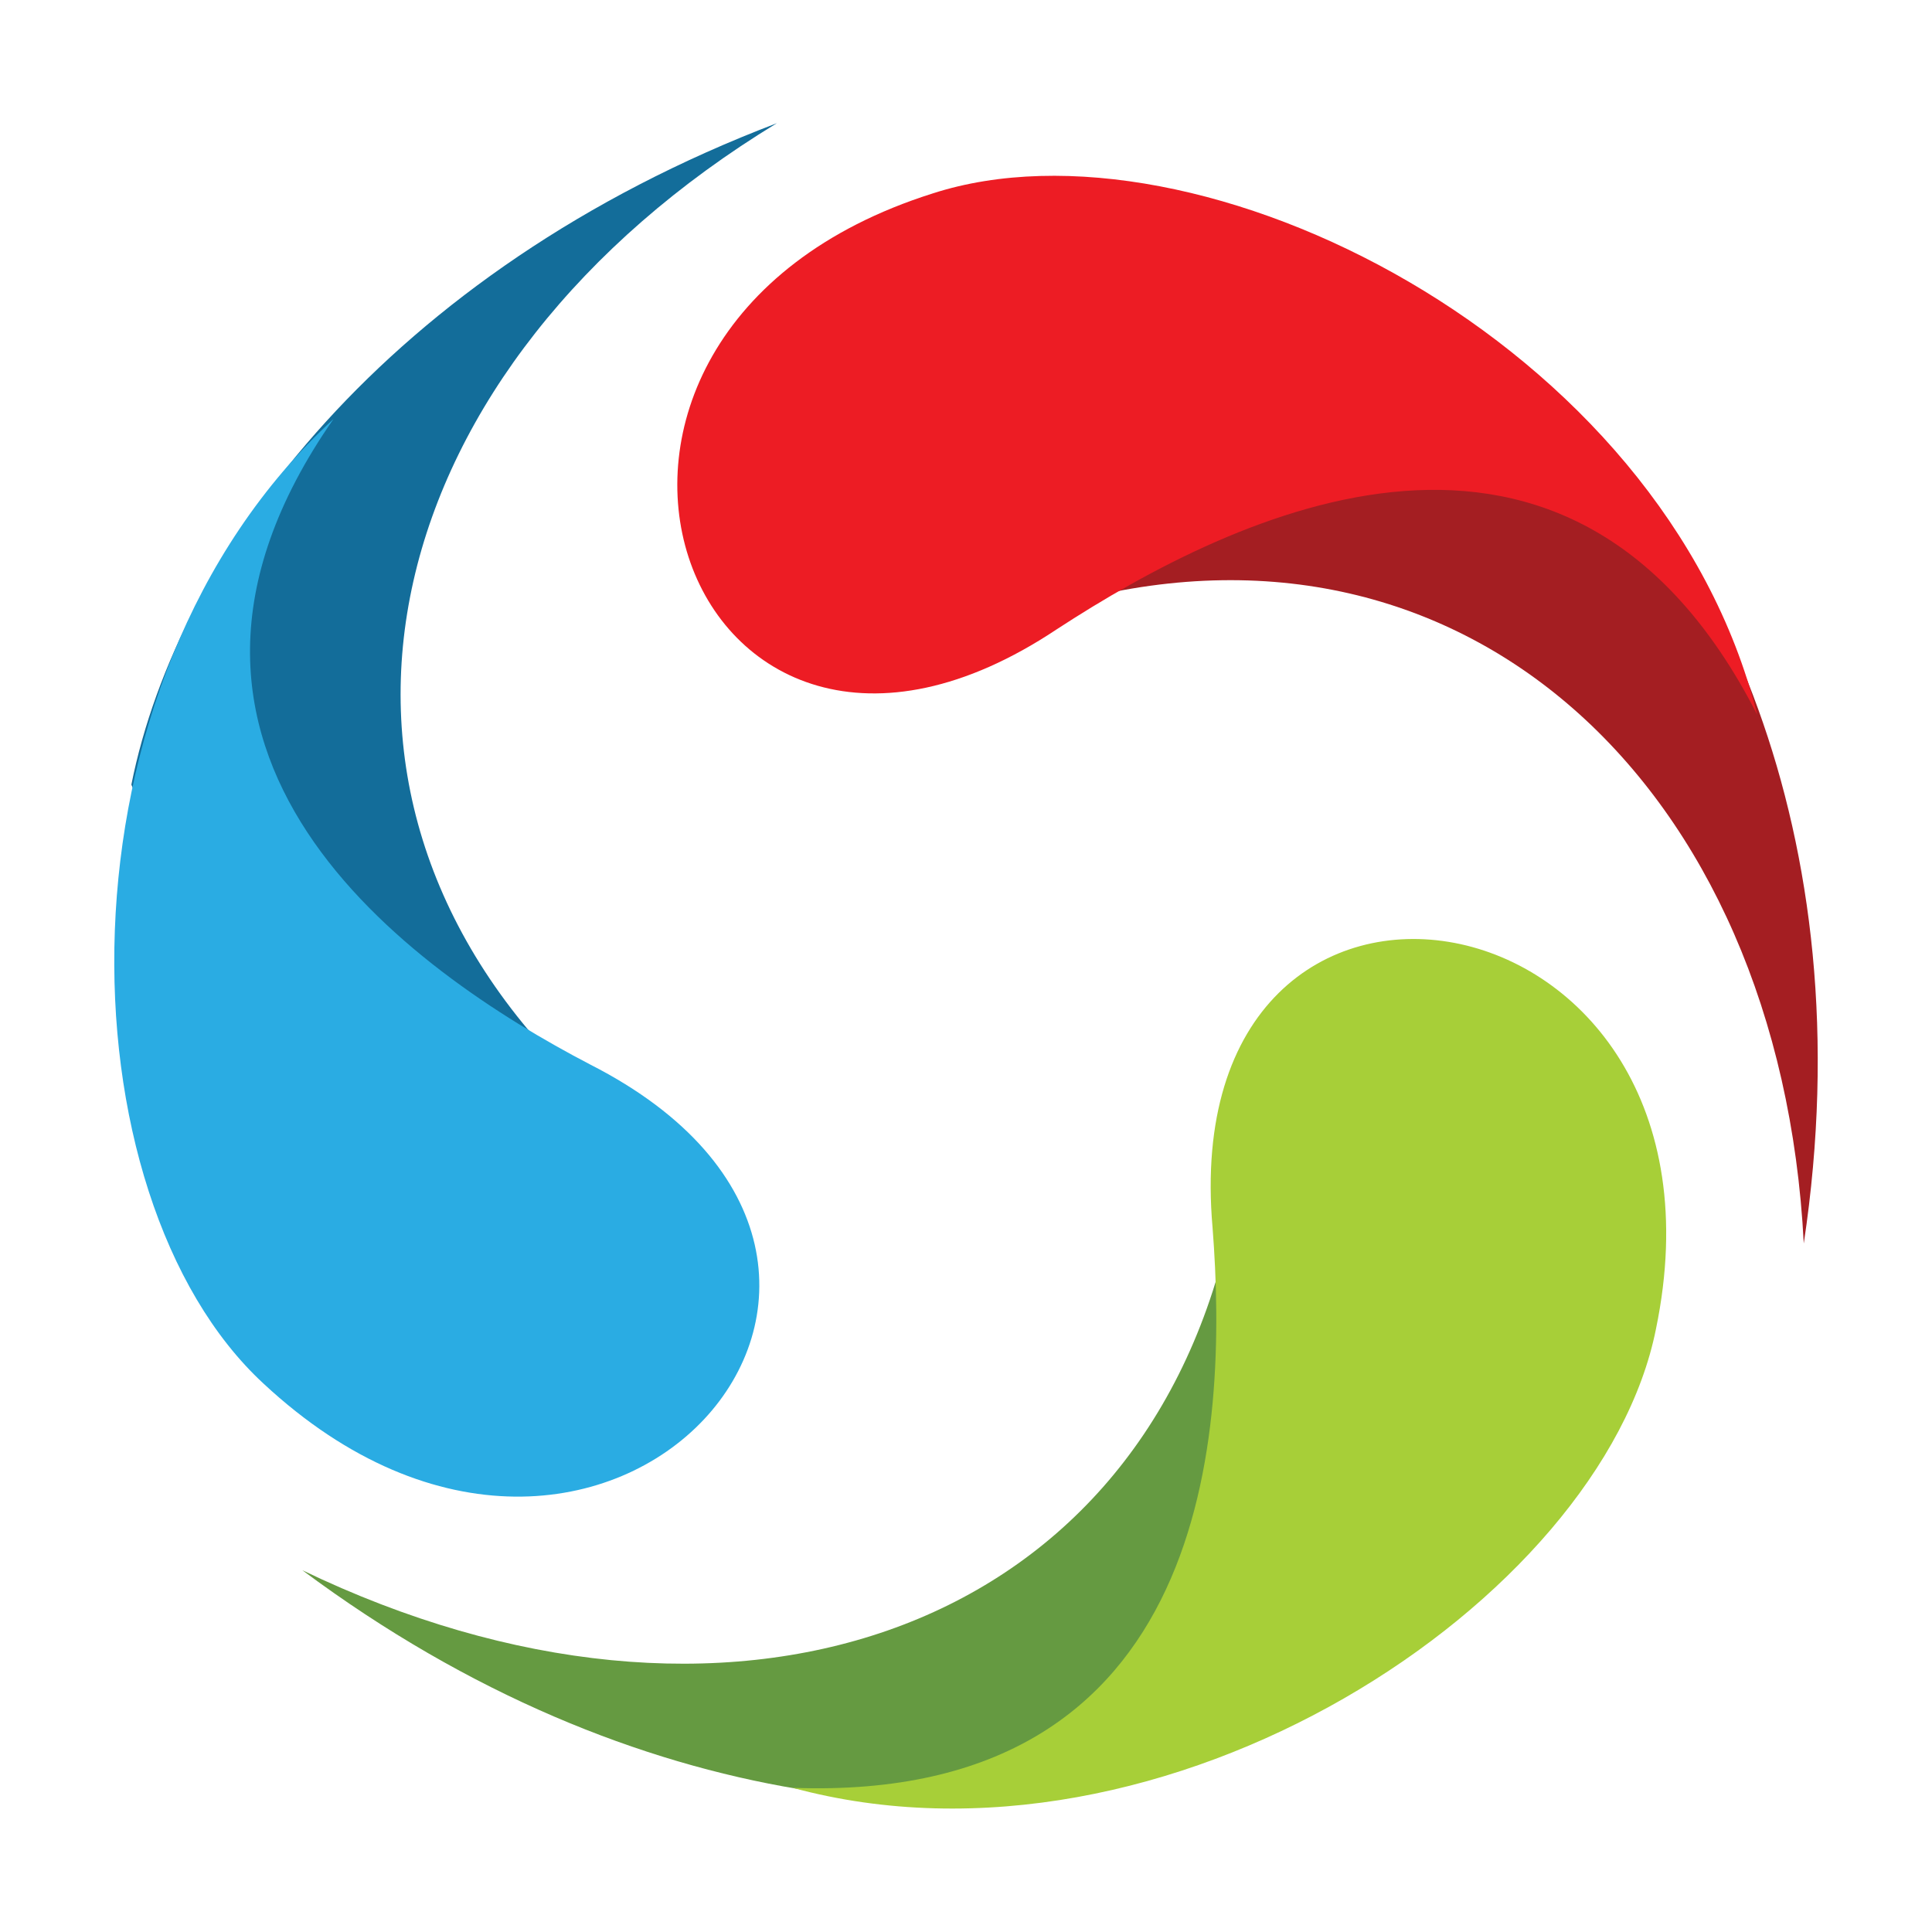
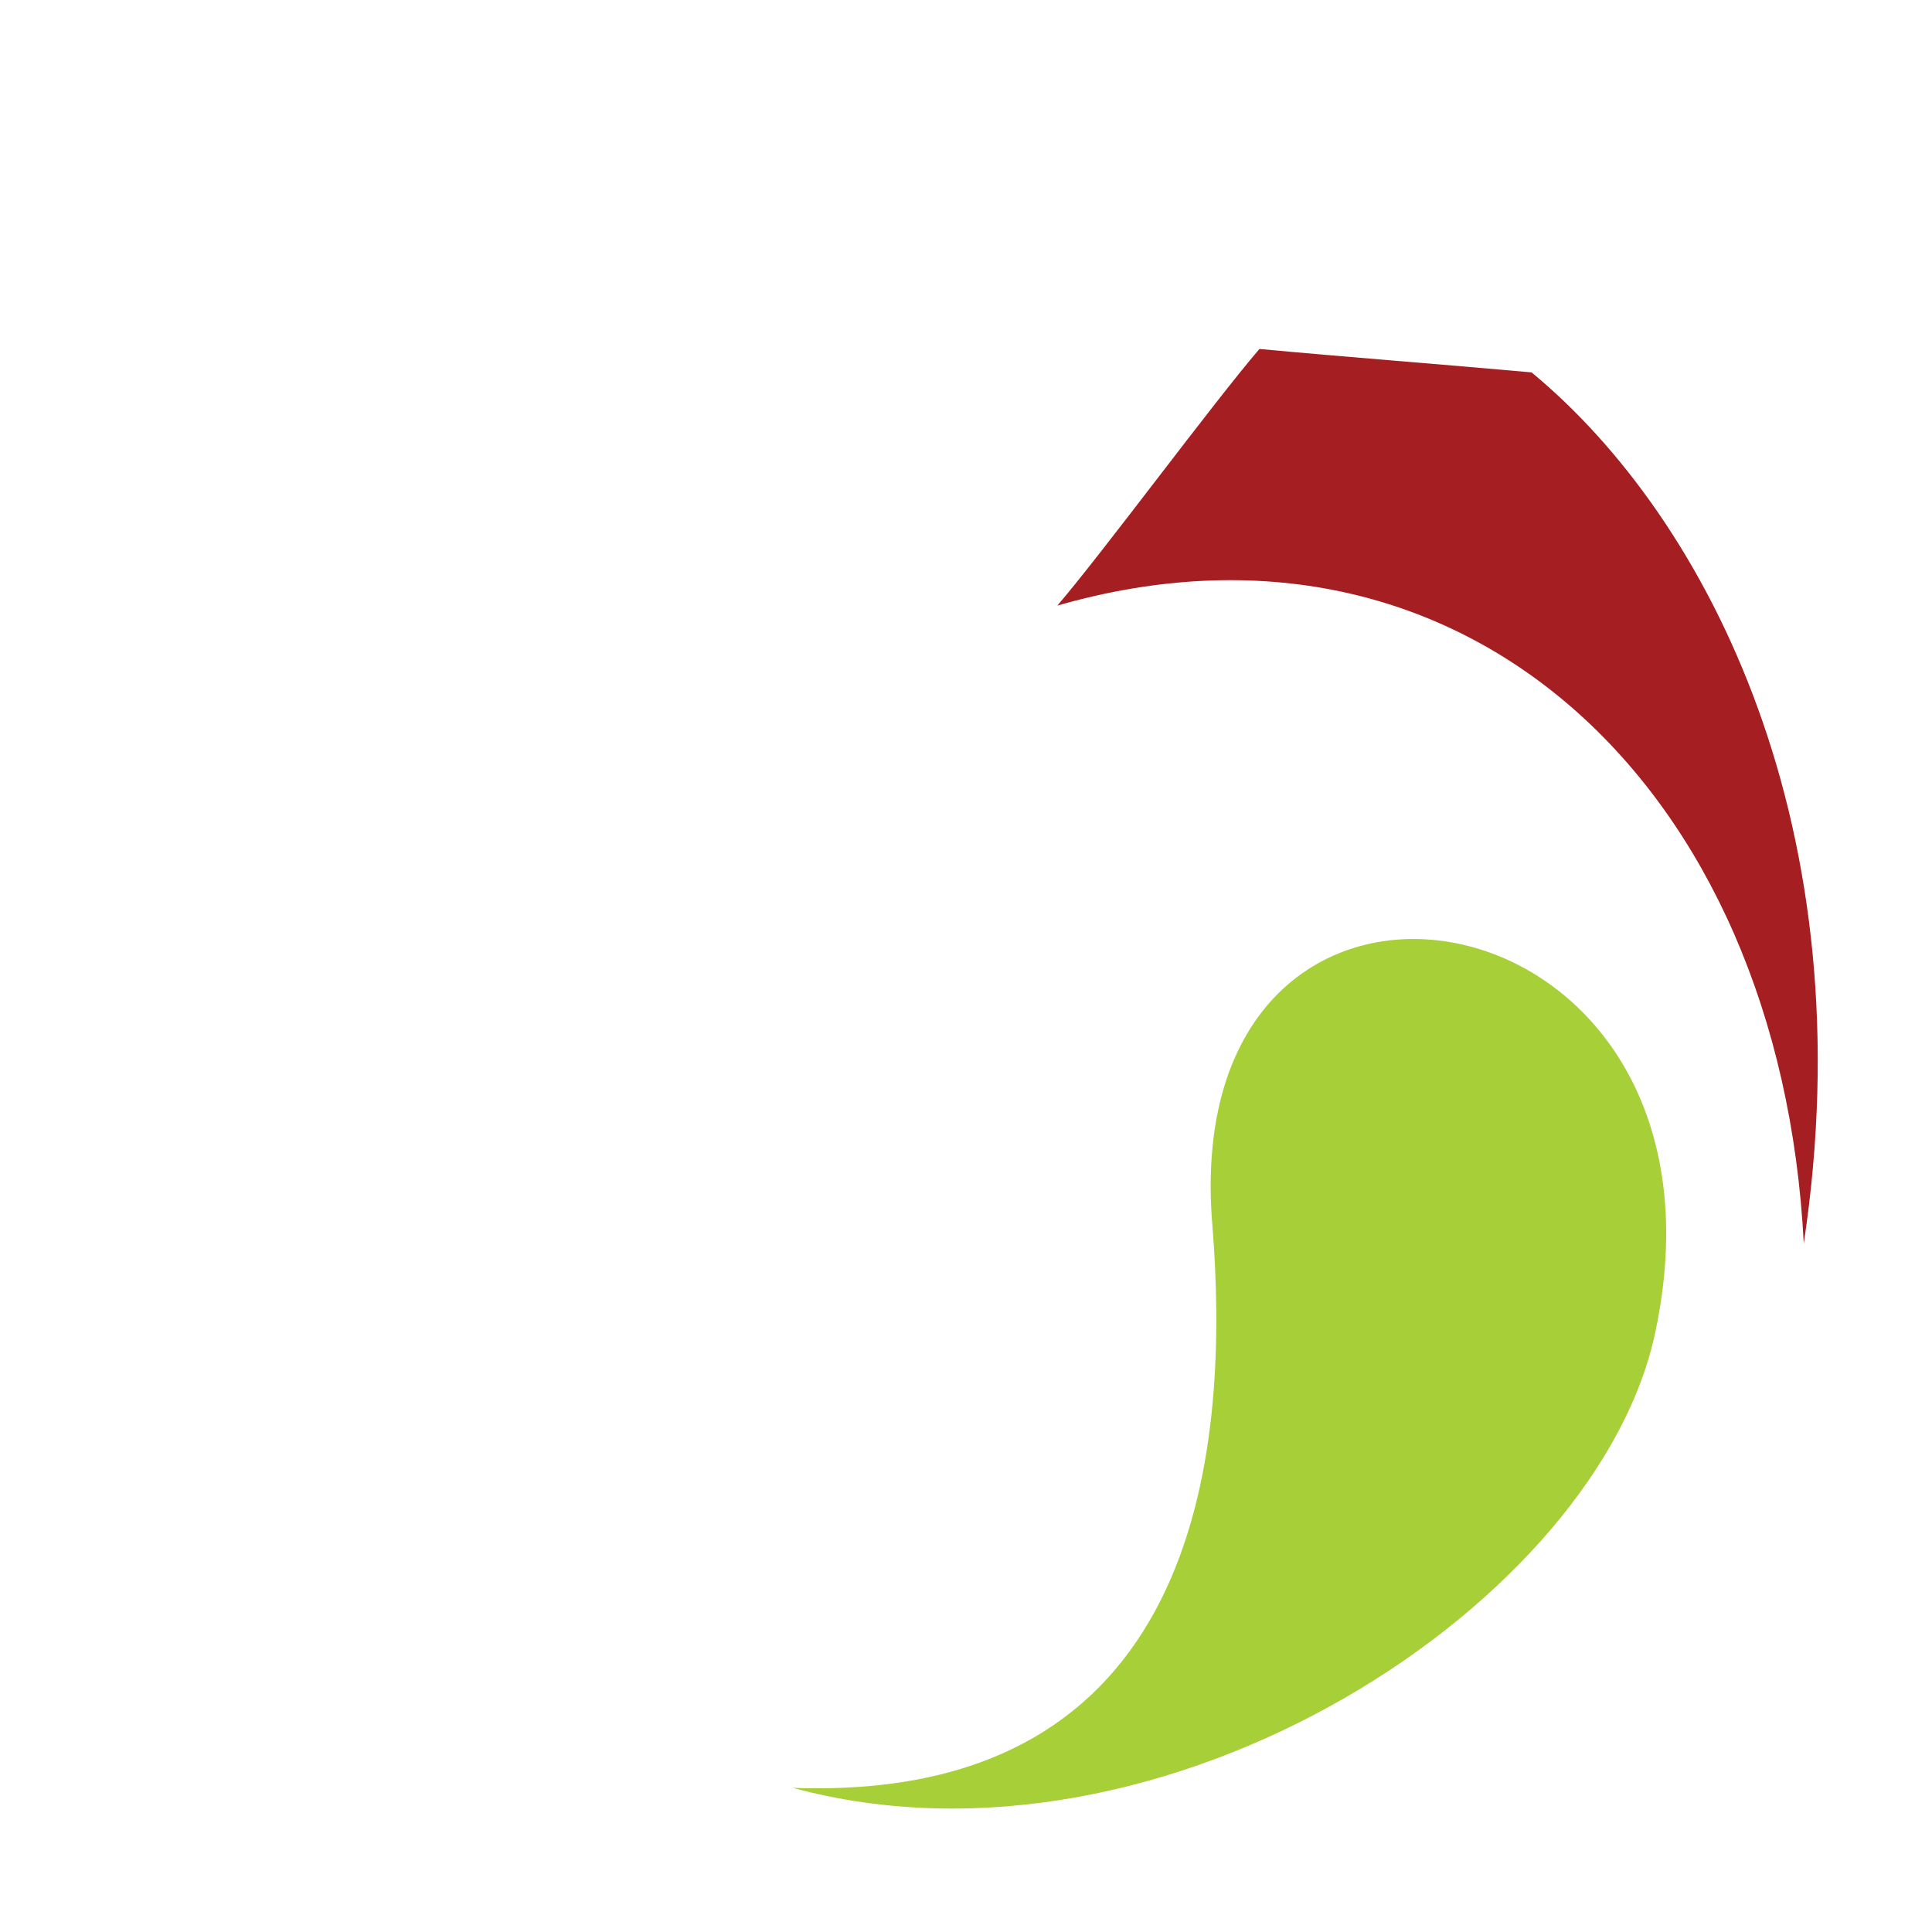
<svg xmlns="http://www.w3.org/2000/svg" id="casino_providers" width="80" height="80" viewBox="0 0 80 80">
  <defs>
    <style>
      .cls-1 {
        fill: #a7cf38;
      }

      .cls-2 {
        fill: #a41e22;
      }

      .cls-3 {
        fill: #136d9a;
      }

      .cls-4 {
        fill: #ed1c24;
      }

      .cls-5 {
        fill: #659a41;
      }

      .cls-6 {
        fill: #2aace3;
      }
    </style>
  </defs>
  <g id="skywind">
    <g>
      <path class="cls-2" d="M43.77,25.08c16.75-4.83,29.95,7.41,30.92,26.41,2.58-17.07-3.87-29.95-11.27-36.07-3.54-.32-7.73-.64-11.27-.97-1.93,2.25-6.44,8.37-8.37,10.63" />
-       <path class="cls-4" d="M72.76,29.59c-7.73-15.14-21.58-8.37-28.99-3.54-15.46,10.31-23.51-12.24-5.15-18.04,10.95-3.54,30.28,6.12,34.14,21.58" />
-       <path class="cls-5" d="M50.85,51.17c-3.87,16.75-20.94,22.22-38.33,13.85,13.85,10.31,28.34,11.27,37.68,7.73,1.93-2.9,4.19-6.44,6.12-9.34-1.29-2.58-4.51-9.34-5.48-12.24" />
      <path class="cls-1" d="M32.82,74.03c17.39.64,18.04-14.82,17.39-23.19-1.61-18.36,22.22-14.49,18.36,4.19-2.25,11.27-20.29,23.19-35.75,19" />
-       <path class="cls-3" d="M23.8,44.72c-12.56-12.24-8.05-29.63,8.37-39.62C16.07,11.23,7.37,22.82,5.44,32.49c1.29,3.22,3.22,6.76,4.83,9.98,2.9.64,10.63,1.61,13.53,2.25" />
-       <path class="cls-6" d="M13.81,17.35c-9.66,13.85,3.22,22.87,10.63,26.73,16.43,8.37.64,26.41-13.53,13.21C2.54,49.56,1.9,28.3,13.81,17.35" />
    </g>
  </g>
</svg>